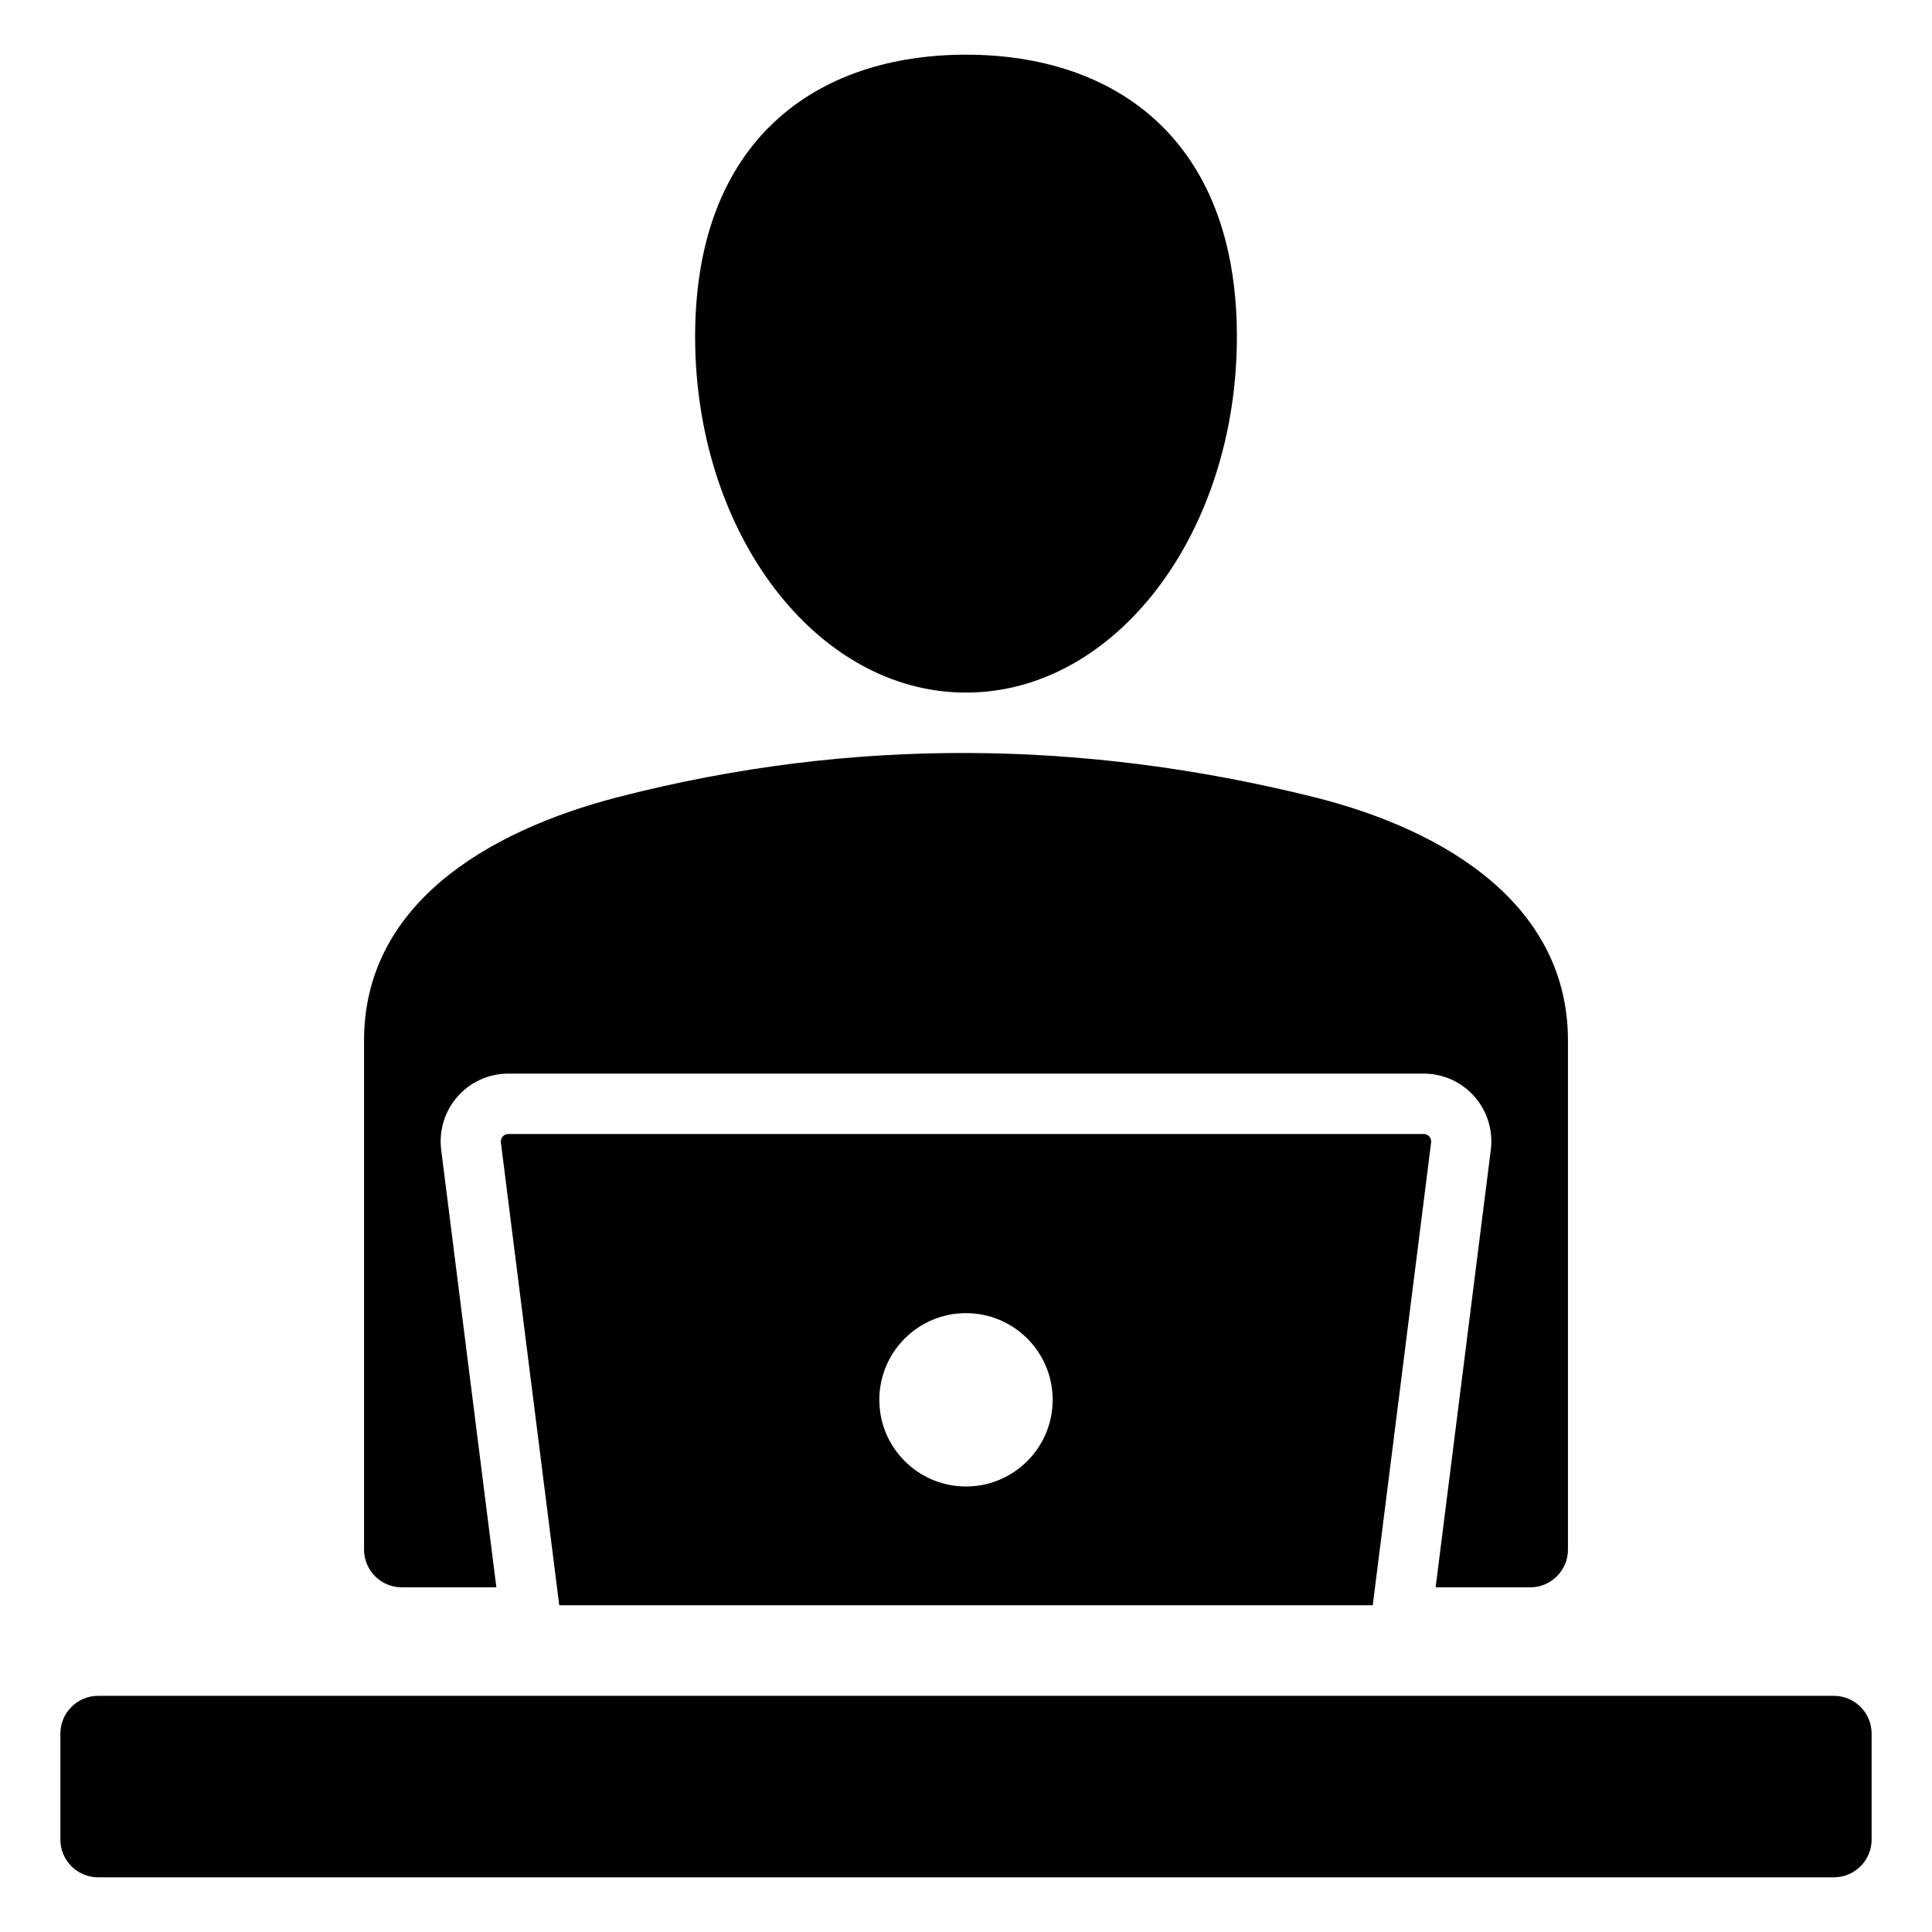
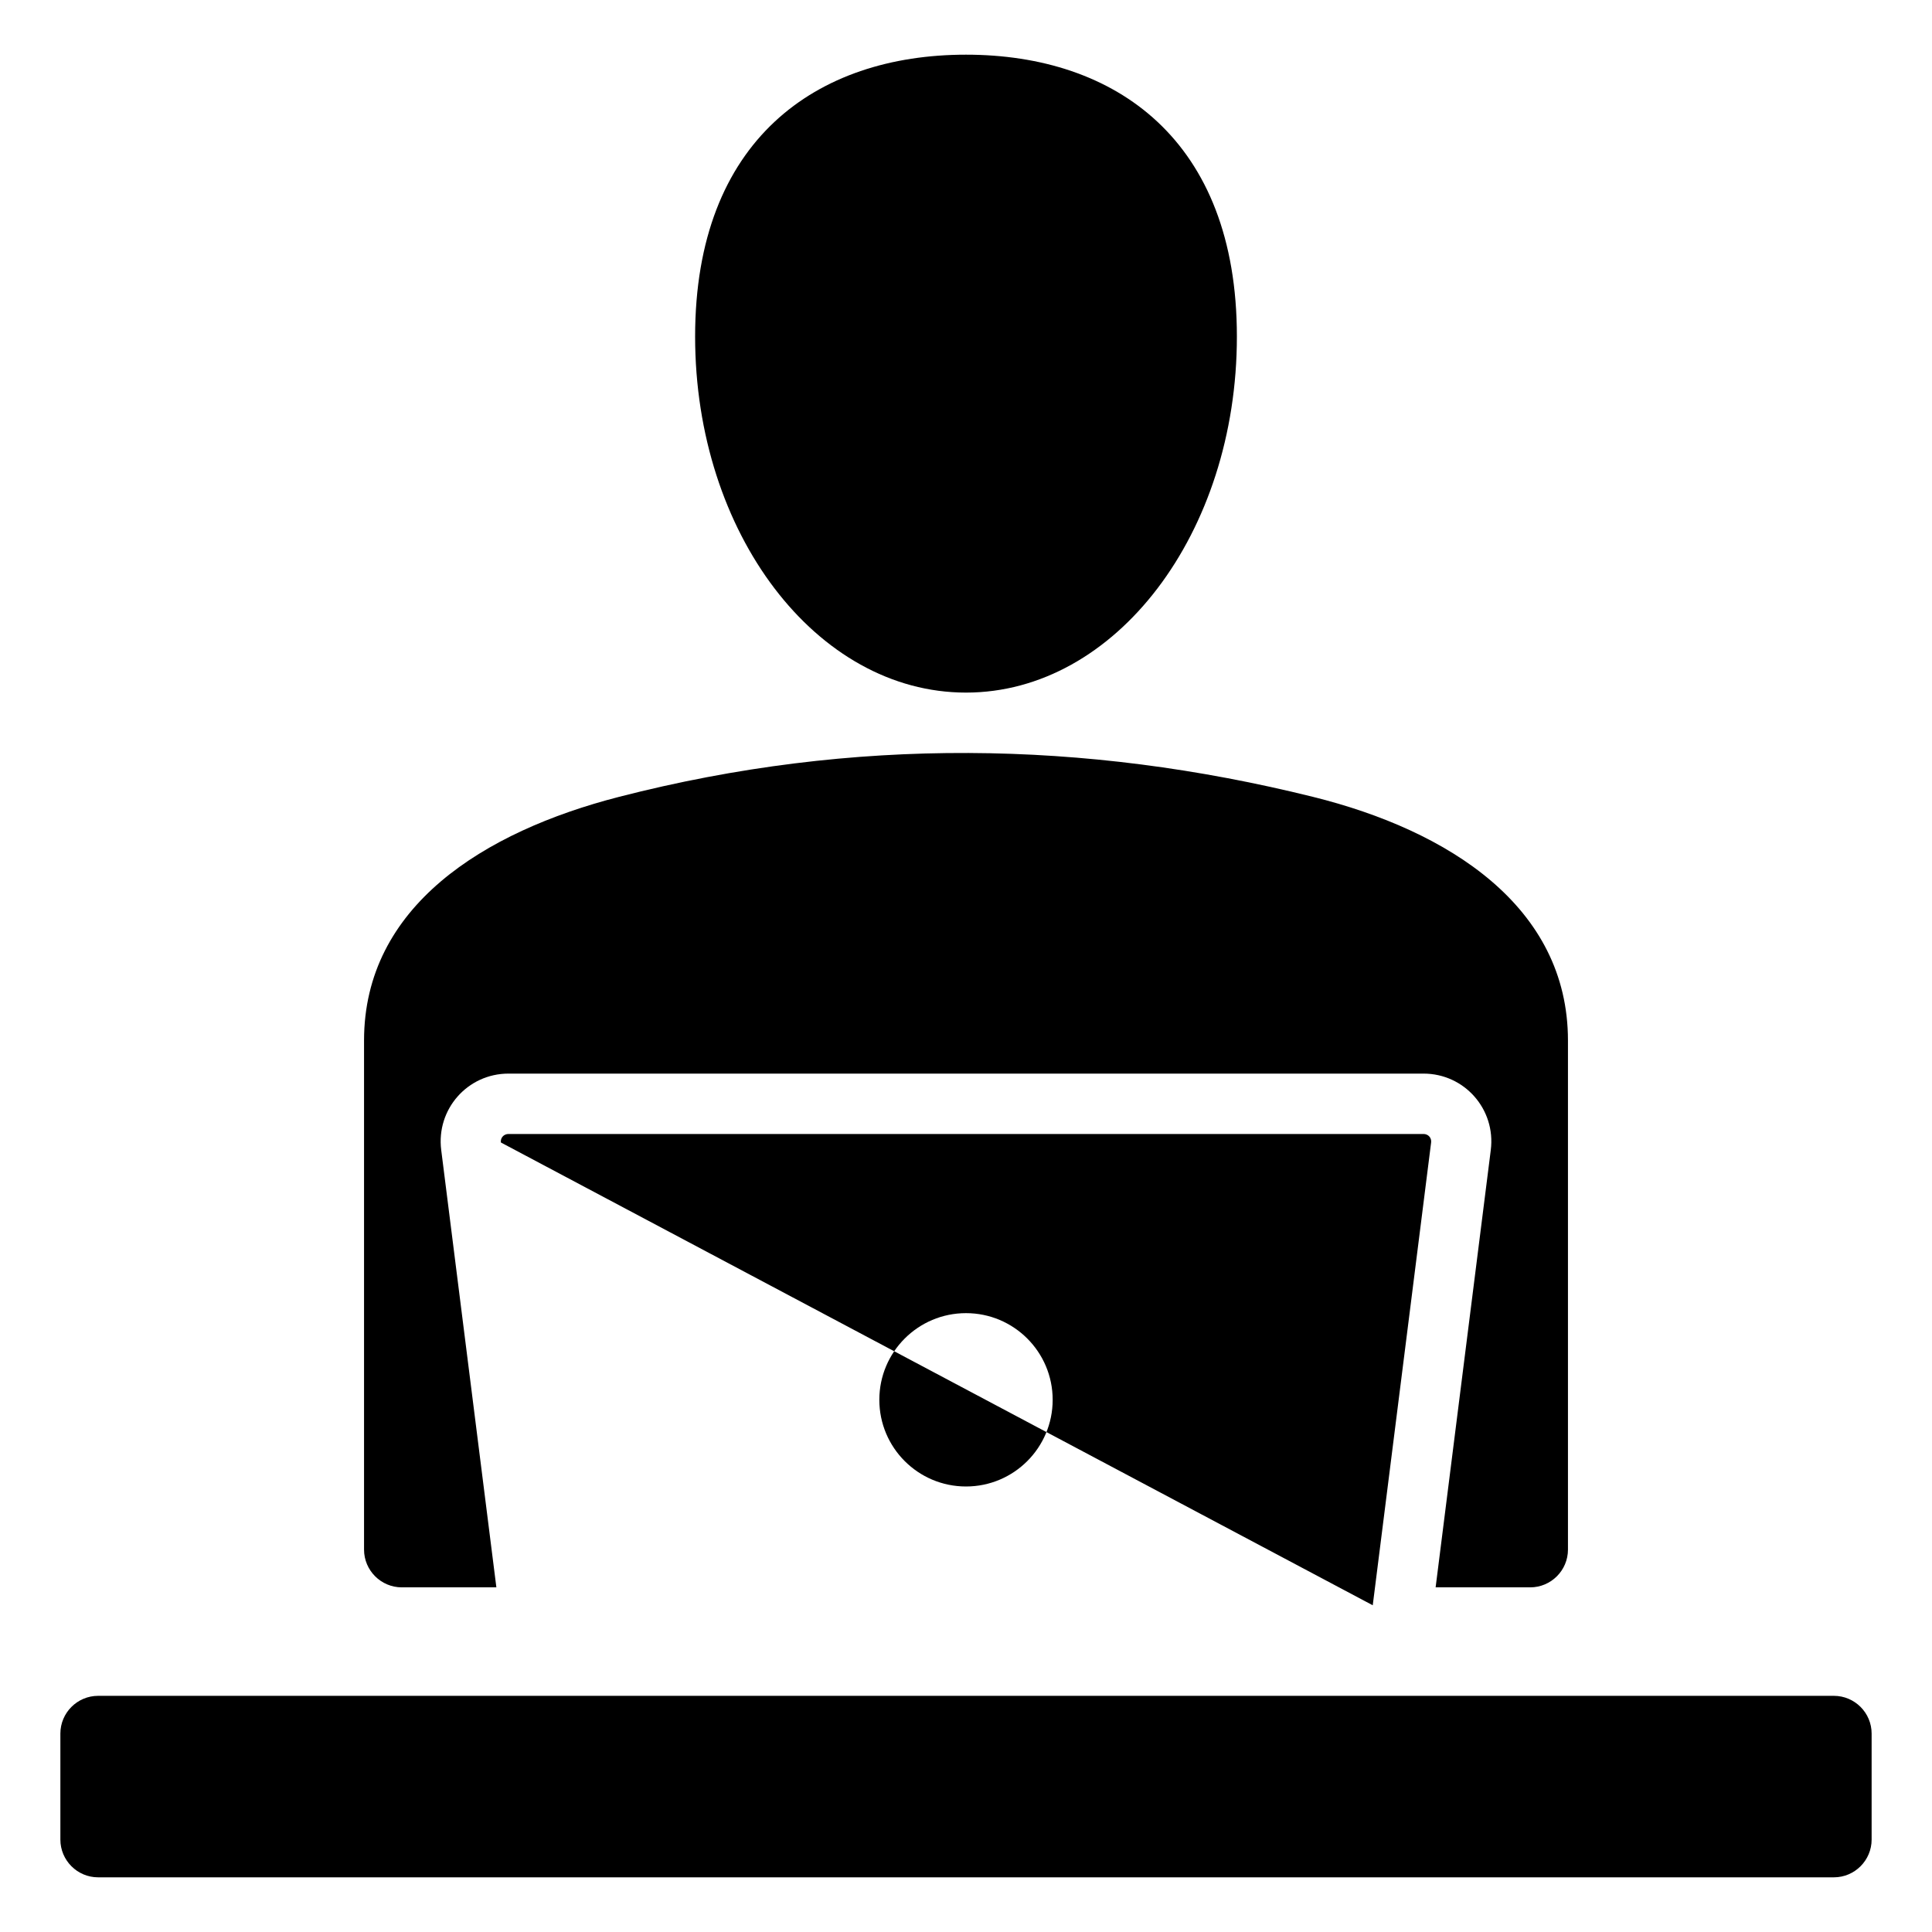
<svg xmlns="http://www.w3.org/2000/svg" id="Layer_1" enable-background="new 0 0 512 512" height="512" viewBox="0 0 512 512" width="512">
-   <path clip-rule="evenodd" d="m256 14.491c39.647 0 71.787 22.595 71.787 74.702 0 52.108-32.14 94.35-71.787 94.35-39.648 0-71.787-42.242-71.787-94.35s32.141-74.702 71.787-74.702zm-230 434.923h460c5.508 0 10 4.492 10 10v28.096c0 5.508-4.492 10-10 10h-460c-5.508 0-10-4.492-10-10v-28.096c0-5.508 4.492-10 10-10zm337.791-24 15.47-122.646c.156-1.238-.772-2.251-2.015-2.251h-242.492c-1.243 0-2.171 1.014-2.015 2.251l15.47 122.646zm-107.791-77.417c12.685 0 22.968 10.283 22.968 22.968s-10.283 22.968-22.968 22.968-22.968-10.283-22.968-22.968 10.283-22.968 22.968-22.968zm-149.525 72.667c-5.508 0-10-4.492-10-10v-134.913c0-35.521 31.704-55.357 67.595-64.583 62.213-15.998 123.453-14.985 183.86 0 35.975 8.924 67.595 29.083 67.595 64.583v134.913c0 5.508-4.492 10-10 10h-25.07l14.618-115.897c1.36-10.78-6.958-20.251-17.827-20.251h-242.492c-10.869 0-19.187 9.471-17.827 20.251l14.618 115.897z" fill-rule="evenodd" />
+   <path clip-rule="evenodd" d="m256 14.491c39.647 0 71.787 22.595 71.787 74.702 0 52.108-32.14 94.35-71.787 94.35-39.648 0-71.787-42.242-71.787-94.35s32.141-74.702 71.787-74.702zm-230 434.923h460c5.508 0 10 4.492 10 10v28.096c0 5.508-4.492 10-10 10h-460c-5.508 0-10-4.492-10-10v-28.096c0-5.508 4.492-10 10-10zm337.791-24 15.47-122.646c.156-1.238-.772-2.251-2.015-2.251h-242.492c-1.243 0-2.171 1.014-2.015 2.251zm-107.791-77.417c12.685 0 22.968 10.283 22.968 22.968s-10.283 22.968-22.968 22.968-22.968-10.283-22.968-22.968 10.283-22.968 22.968-22.968zm-149.525 72.667c-5.508 0-10-4.492-10-10v-134.913c0-35.521 31.704-55.357 67.595-64.583 62.213-15.998 123.453-14.985 183.86 0 35.975 8.924 67.595 29.083 67.595 64.583v134.913c0 5.508-4.492 10-10 10h-25.07l14.618-115.897c1.36-10.78-6.958-20.251-17.827-20.251h-242.492c-10.869 0-19.187 9.471-17.827 20.251l14.618 115.897z" fill-rule="evenodd" />
</svg>